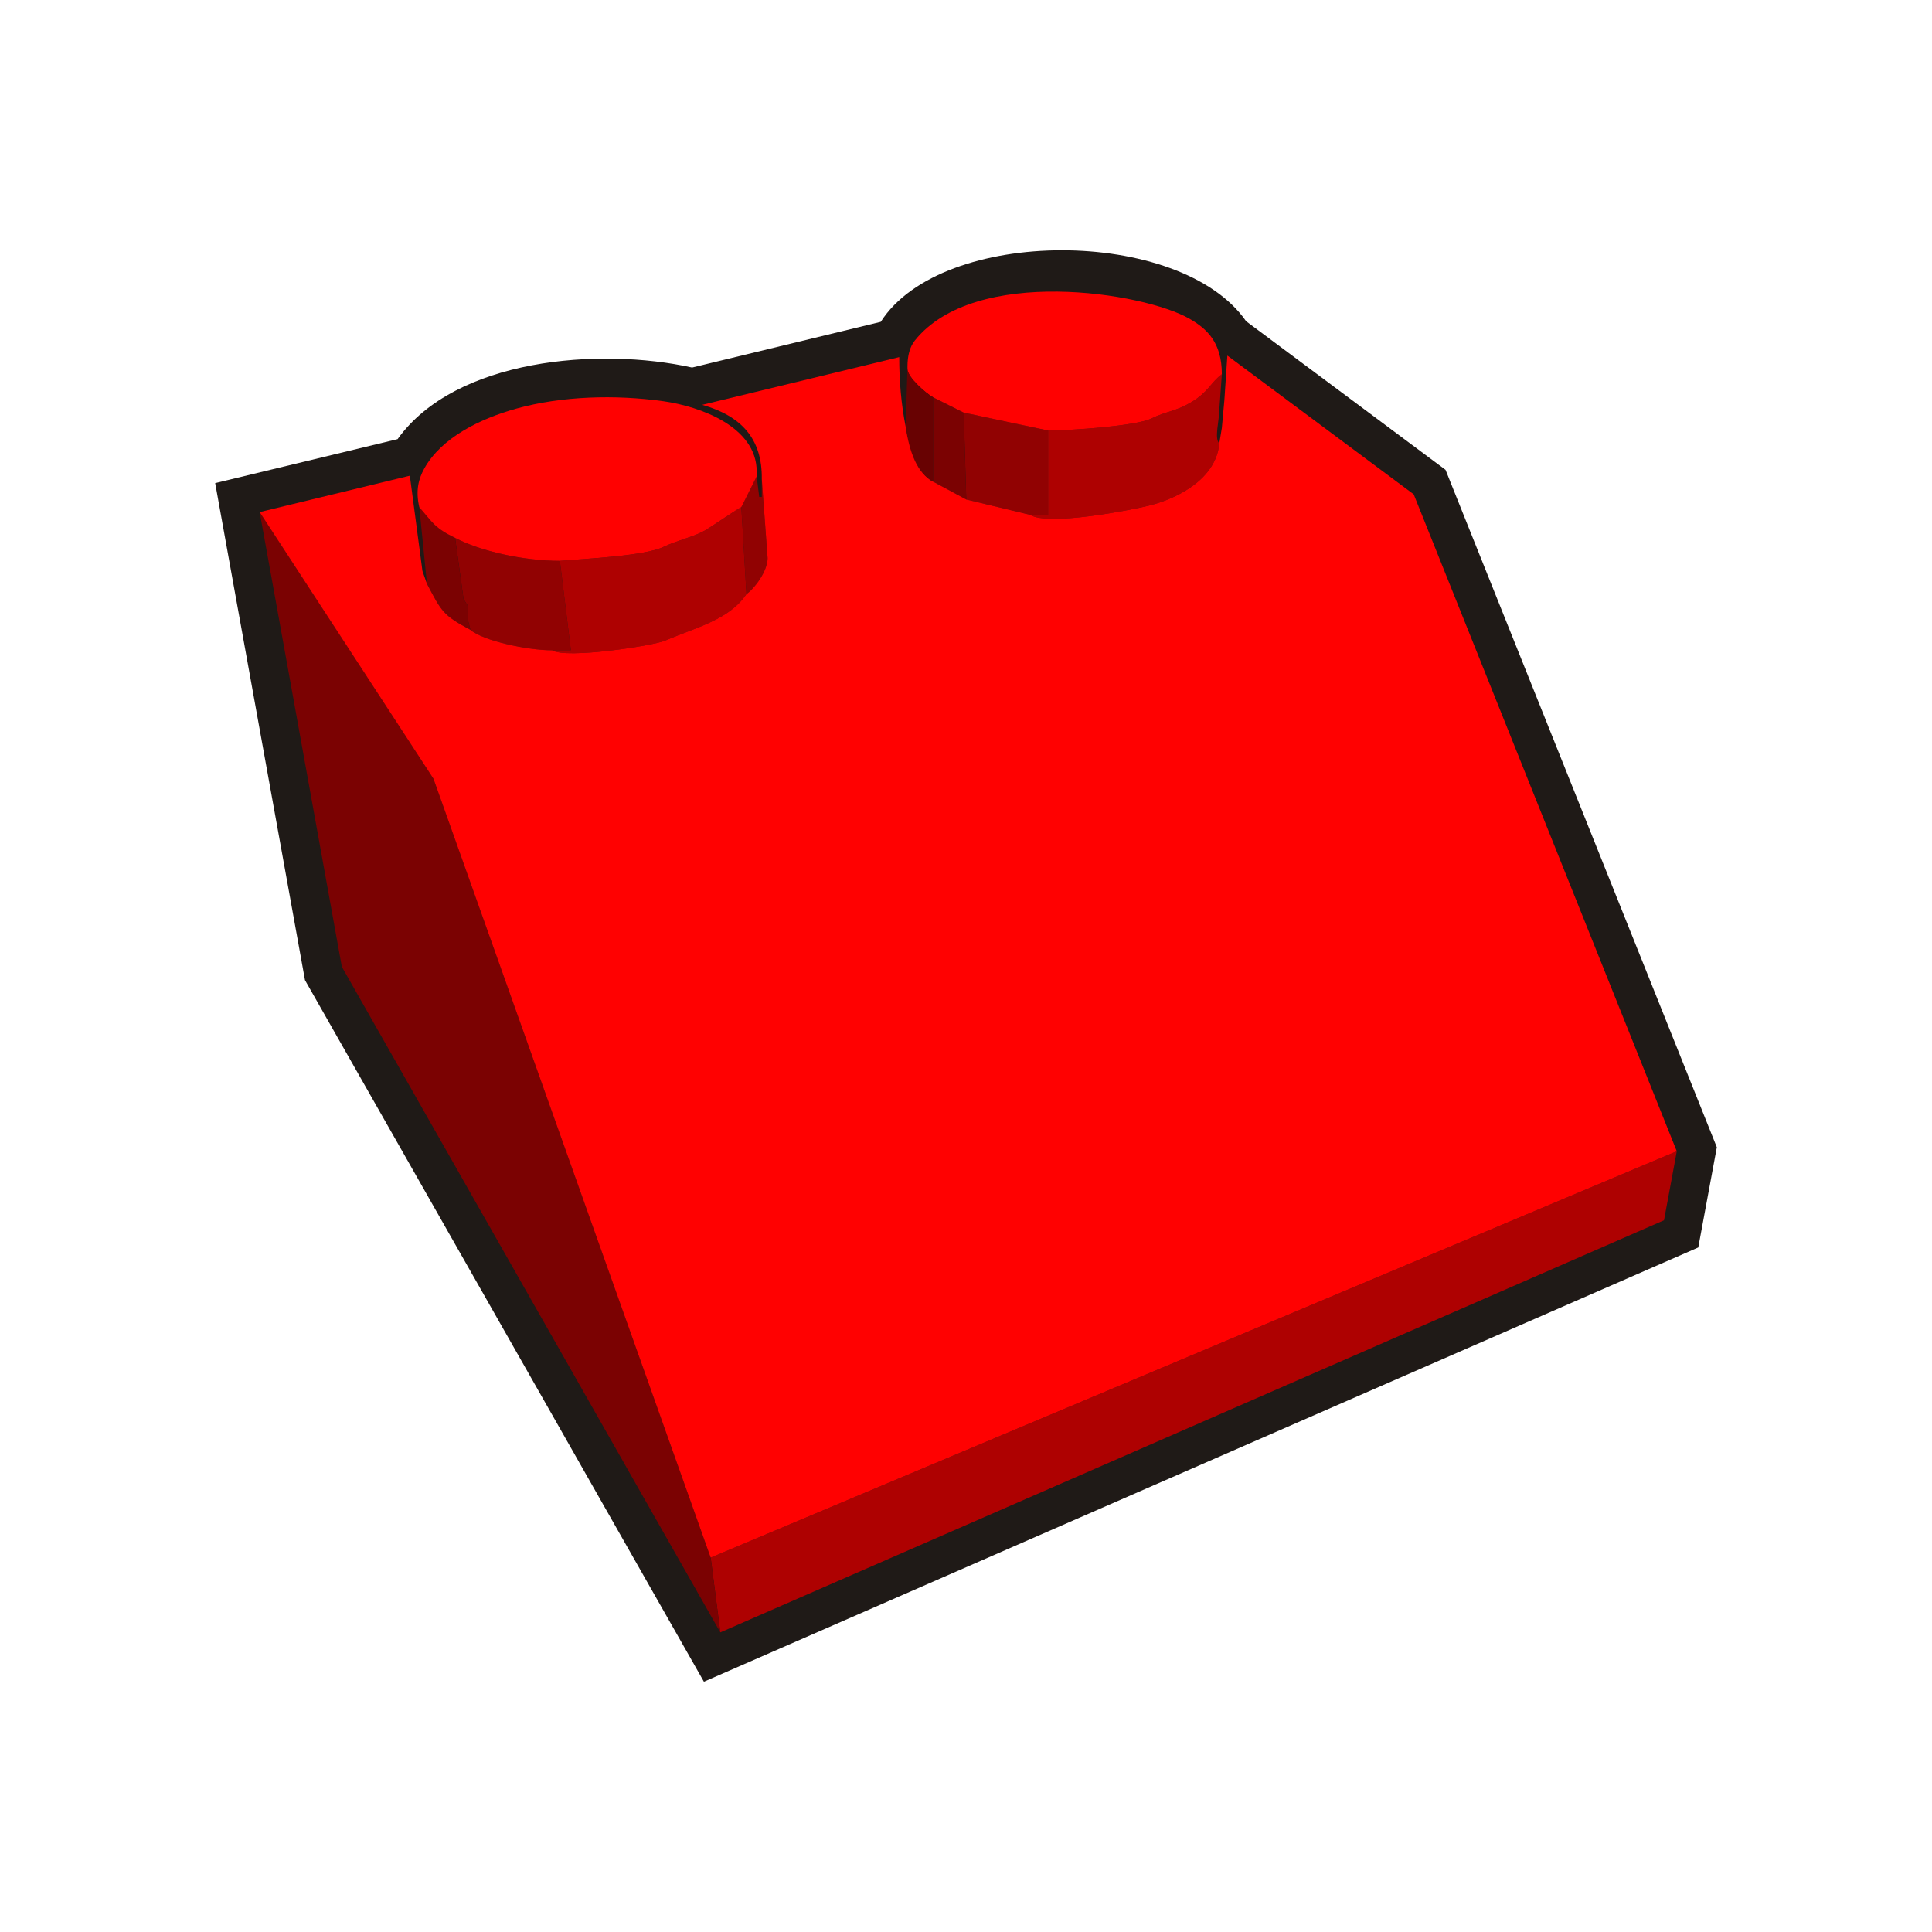
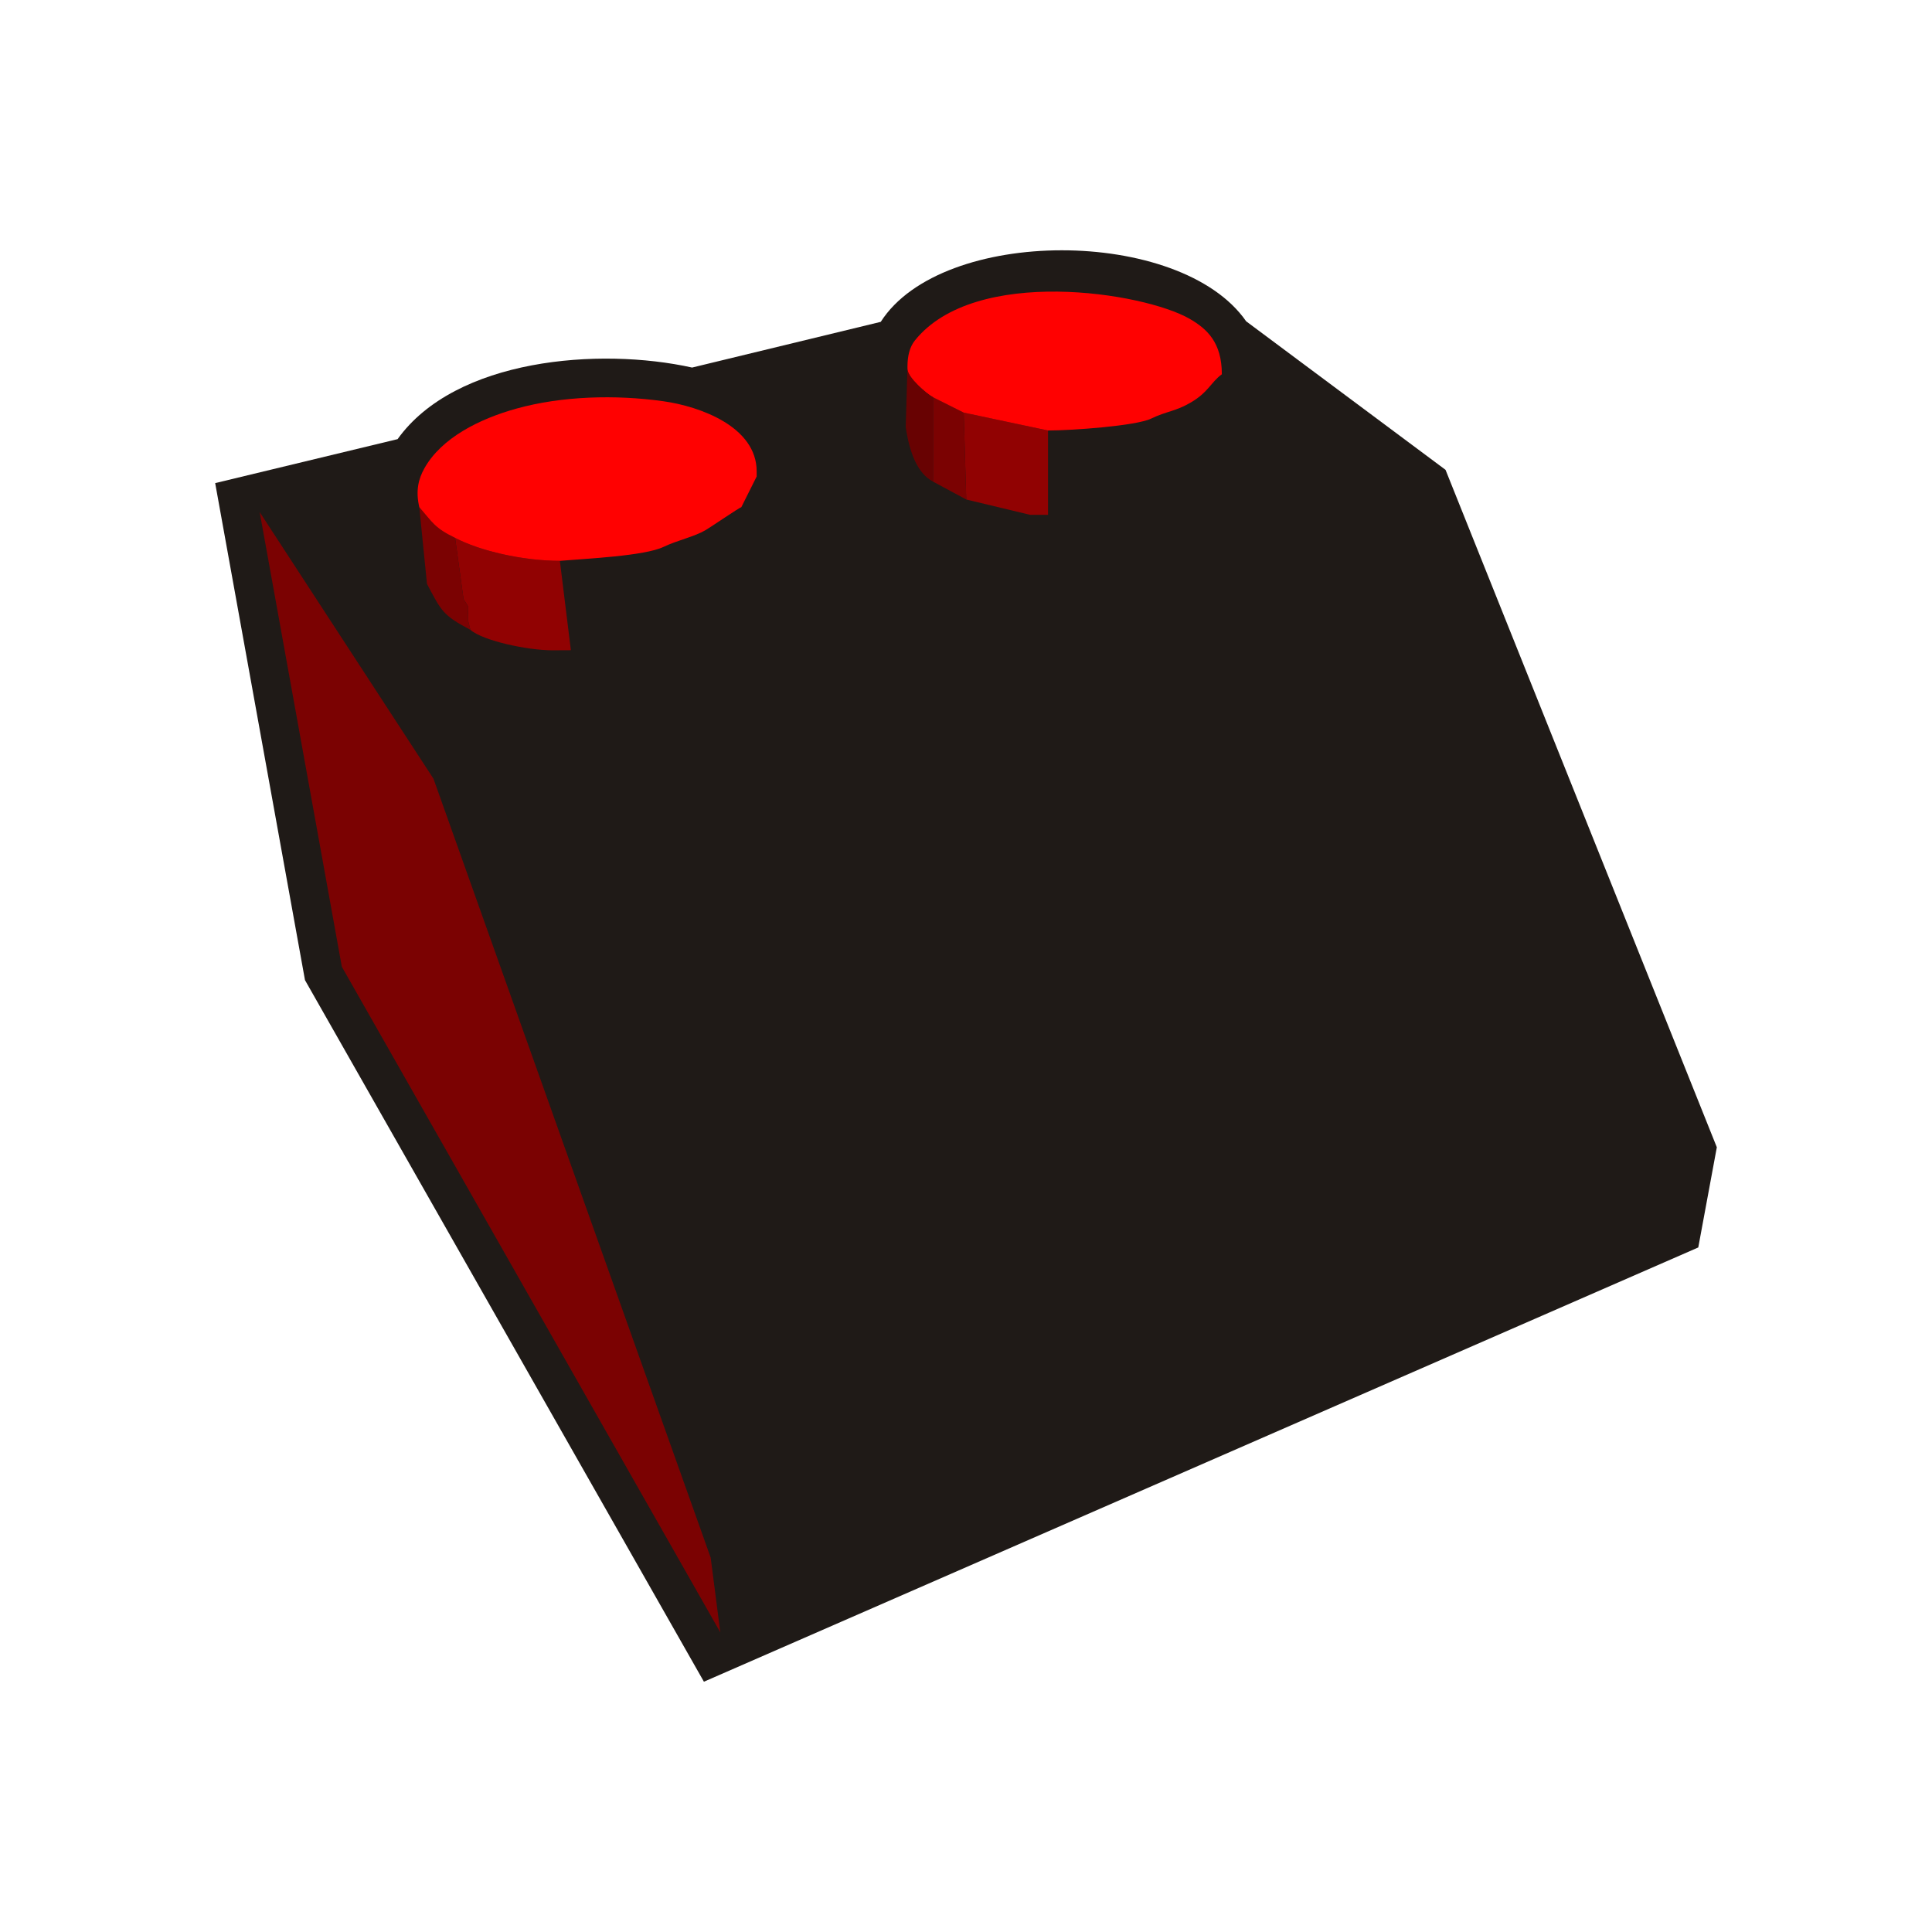
<svg xmlns="http://www.w3.org/2000/svg" width="600" height="600" shape-rendering="geometricPrecision" text-rendering="geometricPrecision" image-rendering="optimizeQuality" fill-rule="evenodd" clip-rule="evenodd" viewBox="0 0 600 600">
  <defs>
    <style>.fil3{fill:#7b0202}.fil1{fill:#910202}.fil2{fill:#ae0101}.fil4{fill:#ff0101}</style>
  </defs>
  <g id="Livello_x0020_1">
    <g id="_283866688">
      <path id="_86038680" d="M273.527 99.951c18.938-29.646 93.06-29.55 113.478-.171l61.919 46.13 84.252 210.386-5.762 31.113L218.607 522.27 94.717 304.388 66.826 150.035l56.65-13.656c17.951-25.062 62.652-28.626 91.458-22.231l58.592-14.196z" fill="#1f1a17" />
      <path id="_283813144" class="fil1" d="M146.093 195.605c3.915 3.405 17.751 6.351 25.4 6.351l5.797-.029-3.417-27.753c-11.595 0-24.953-3.127-32.542-7.143l2.629 19.014 1.454 2.321-.116 4.065.795 3.174z" />
      <path id="_85701680" class="fil1" d="M300.08 155.124l19.843 4.762h5.556v-26.192l-26.193-5.557z" />
-       <path id="_83225864" class="fil1" d="M230.229 157.506l1.589 26.986c2.455-1.643 6.553-7.108 6.574-11.123l-1.812-24.594v5.556h-.793l-.795-6.35-4.763 9.525z" />
-       <path id="_84369232" class="fil2" d="M220.704 483.735l2.997 23.216 293.073-127.989 3.967-21.433z" />
-       <path id="_285562408" class="fil2" d="M173.873 174.174l3.417 27.753-5.798.029c4.316 2.737 31.325-1.397 35.085-3.015 9.552-4.113 19.875-6.437 25.241-14.448l-1.589-26.987c-.754.201-9.255 6.042-11.118 7.137-3.507 2.06-8.749 3.143-13.054 5.202-5.871 2.81-23.853 3.636-32.184 4.329z" />
-       <path id="_285562240" class="fil2" d="M325.479 133.694v26.193h-5.556c5.623 3.568 31.506-1.532 36.839-2.85 9.634-2.38 21.01-8.688 21.898-19.374-1.619-1.353 0-7.205 0-10.32l.795-11.112c-3.397 2.489-4.165 5.54-9.546 8.71-4.924 2.902-7.522 2.692-12.406 5.057-4.709 2.283-24.762 3.696-32.024 3.696z" />
      <path id="_83307856" class="fil3" d="M220.704 483.735L134.62 241.842l-53.974-82.809 25.515 141.205 117.54 206.713z" />
      <path id="_285562016" class="fil3" d="M132.599 181.319c4.465 8.439 4.862 9.719 13.494 14.286l-.795-3.174.116-4.065-1.454-2.32-2.63-19.015c-6.318-3.031-6.945-4.729-11.113-9.525l2.382 23.813z" />
      <path id="_86989264" class="fil3" d="M289.761 149.568l10.319 5.556-.794-26.987-9.525-4.762z" />
-       <path id="_85174768" class="fil4" d="M380.249 124.168l-.793 8.732-.795 4.762c-.888 10.686-12.264 16.994-21.899 19.374-5.332 1.319-31.215 6.418-36.839 2.85l-19.843-4.763-10.319-5.555c-4.668-2.47-7.02-9.664-8.478-16.94-1.458-7.275-2.022-14.634-2.022-21.72l-61.179 14.824c12.282 3.486 18.666 10.623 18.498 23.042l1.812 24.594c-.02 4.016-4.119 9.48-6.574 11.124-5.366 8.011-15.689 10.335-25.24 14.448-3.761 1.619-30.77 5.753-35.086 3.015-7.648 0-21.484-2.946-25.399-6.351-8.633-4.568-9.029-5.847-13.494-14.286l-1.406-3.992-3.91-29.593-46.637 11.3 53.975 82.808 86.083 241.893 300.037-126.206-81.7-204.016-57.873-43.087-.92 13.743z" />
      <path id="_83665488" class="fil4" d="M160.287 126.921c-11.33 3.155-23.242 9.057-28.526 18.588-1.757 3.17-2.752 6.81-1.544 11.997 4.168 4.796 4.795 6.494 11.113 9.525 7.59 4.016 20.948 7.143 32.542 7.143 8.331-.693 26.313-1.52 32.184-4.329 4.305-2.06 9.548-3.142 13.055-5.202 1.863-1.095 10.364-6.936 11.118-7.137l4.762-9.525v-1.588c0-13.818-17.493-20.168-28.962-21.78-14.953-2.102-31.585-1.634-45.742 2.308z" />
      <path id="_285562520" class="fil4" d="M284.136 105.725c-1.621 2.02-2.313 4.821-2.313 8.126v.793c0 2.553 5.885 7.644 7.938 8.731l9.525 4.763 26.193 5.556c7.261 0 27.315-1.413 32.023-3.696 4.884-2.365 7.482-2.155 12.407-5.056 5.38-3.172 6.149-6.223 9.546-8.711 0-9.879-4.588-14.098-10.021-17.23-14.228-8.206-66.626-16.526-85.298 6.724z" />
      <path id="_284722576" d="M281.283 132.629c1.14 7.726 3.519 14.316 8.478 16.94v-26.193c-2.054-1.088-7.938-6.179-7.938-8.732v-.793l-.54 18.778z" fill="#680202" />
    </g>
  </g>
</svg>